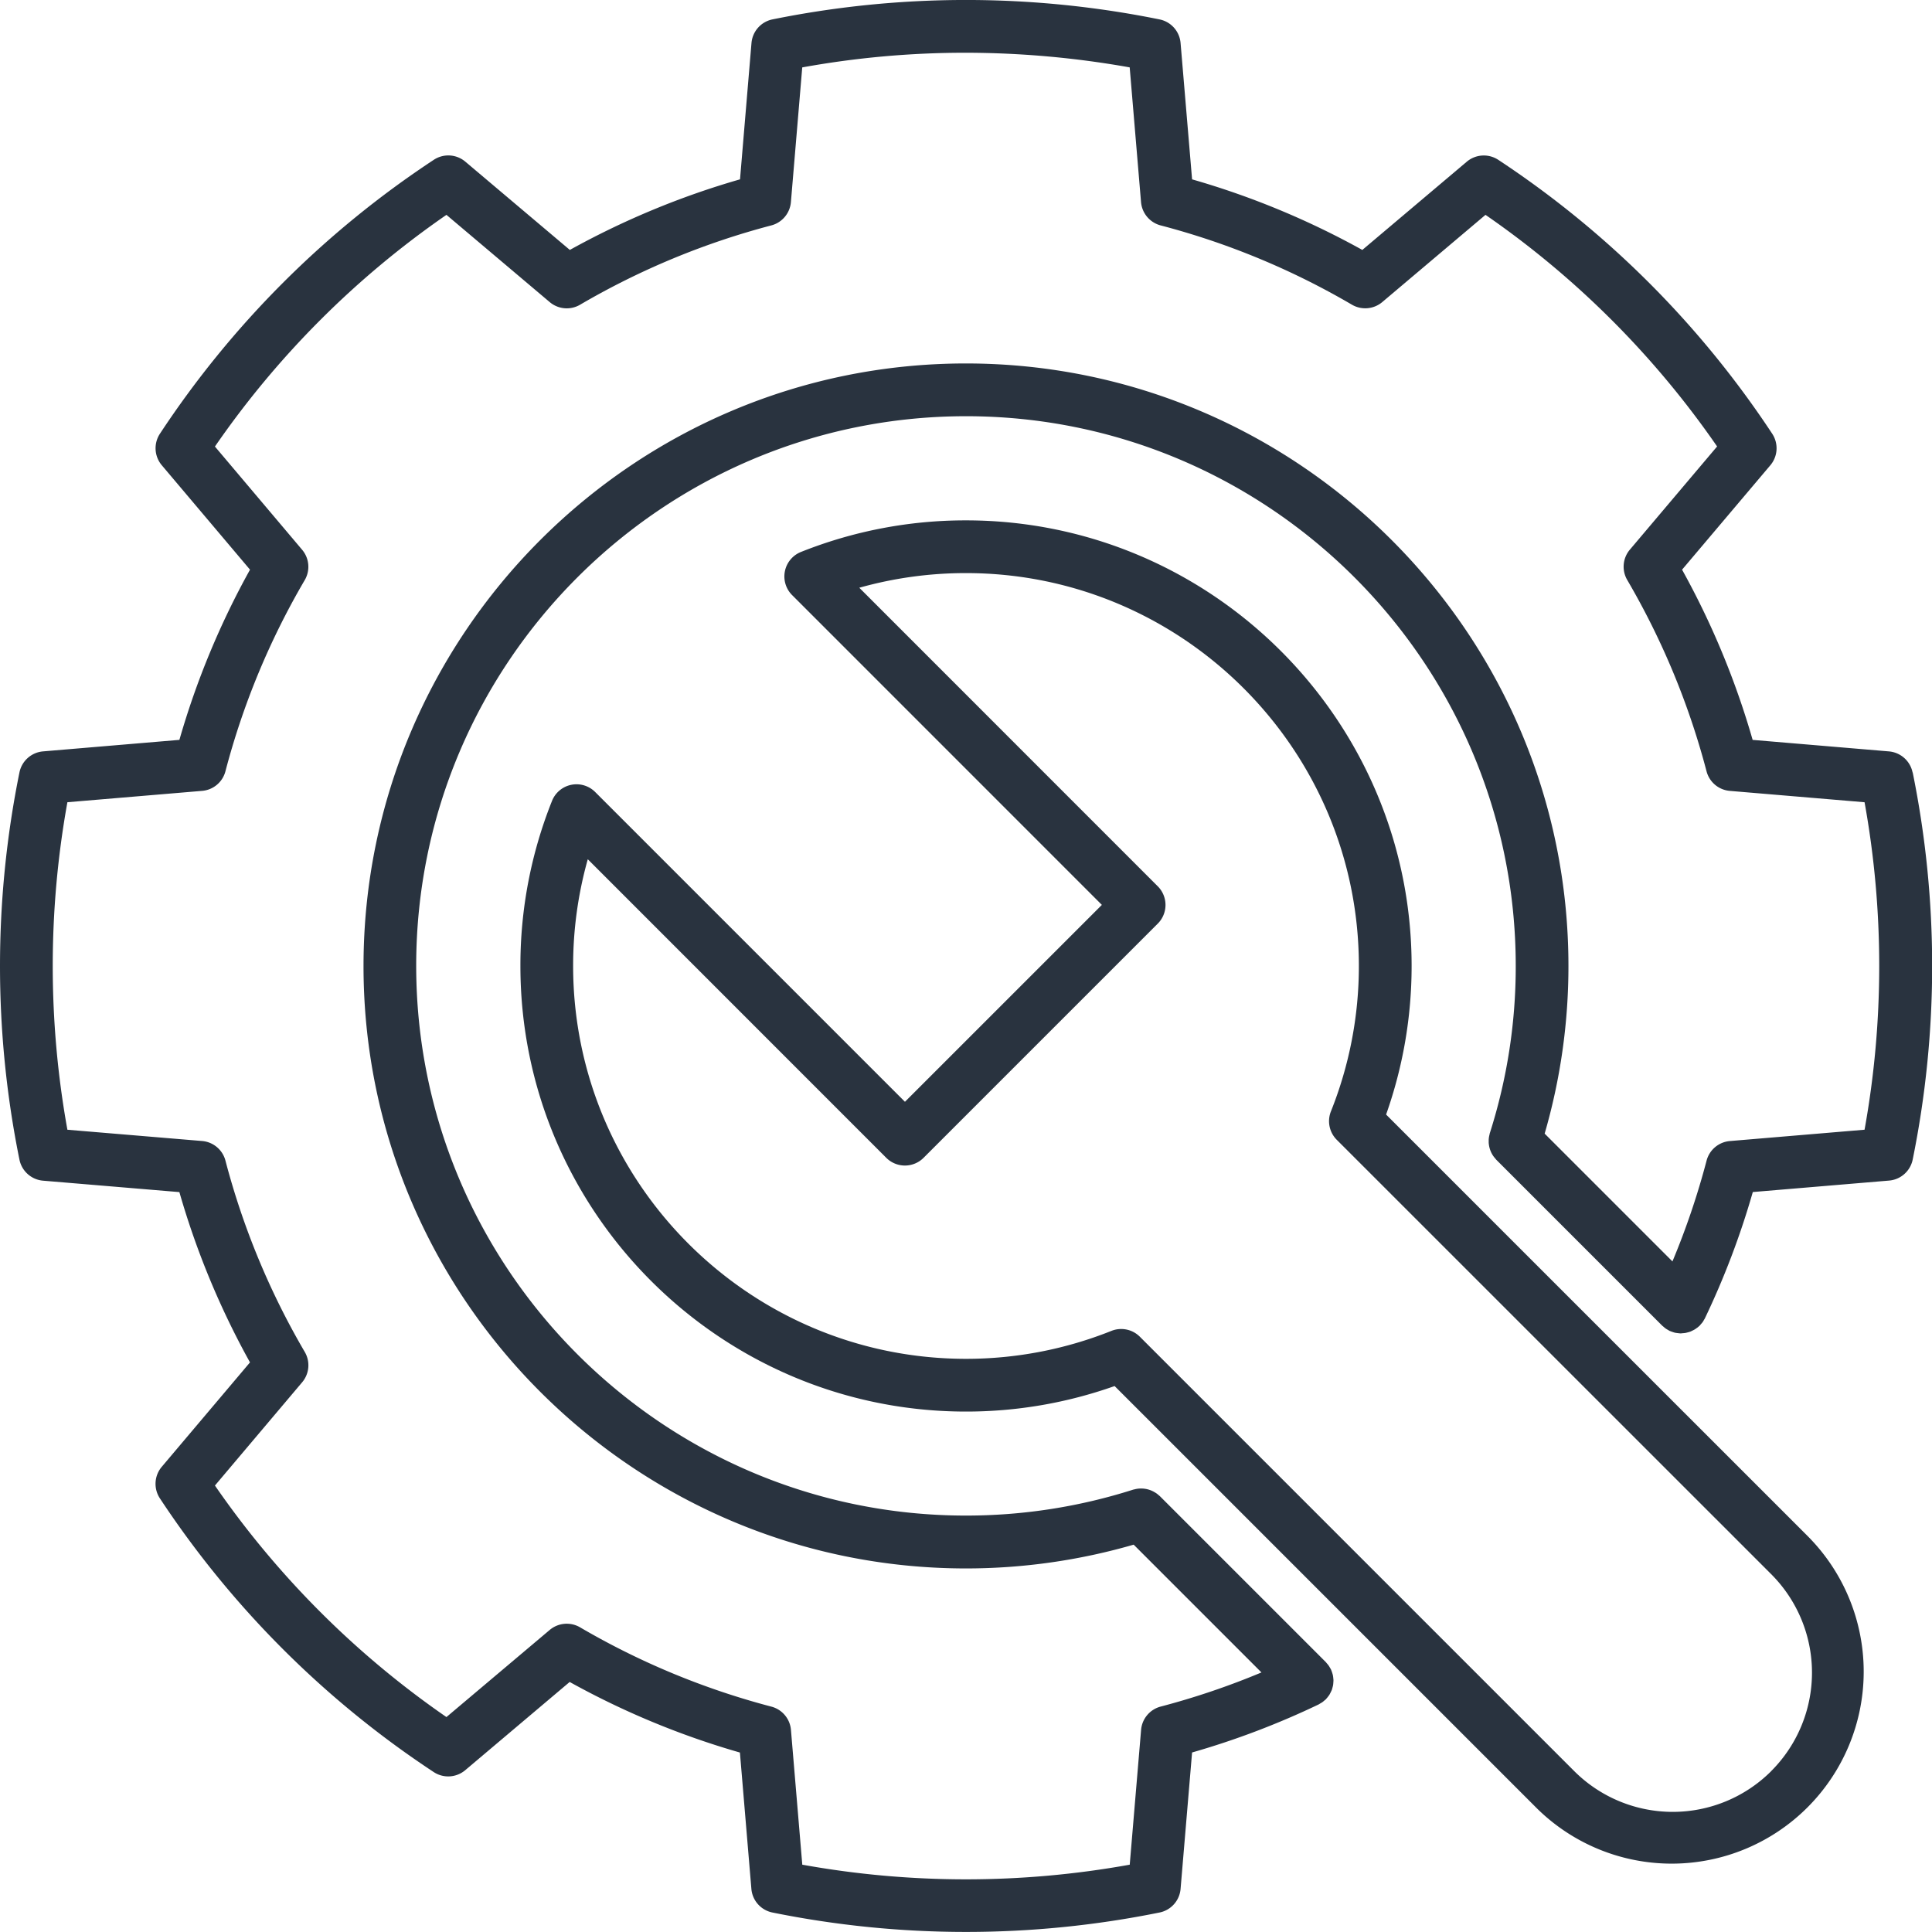
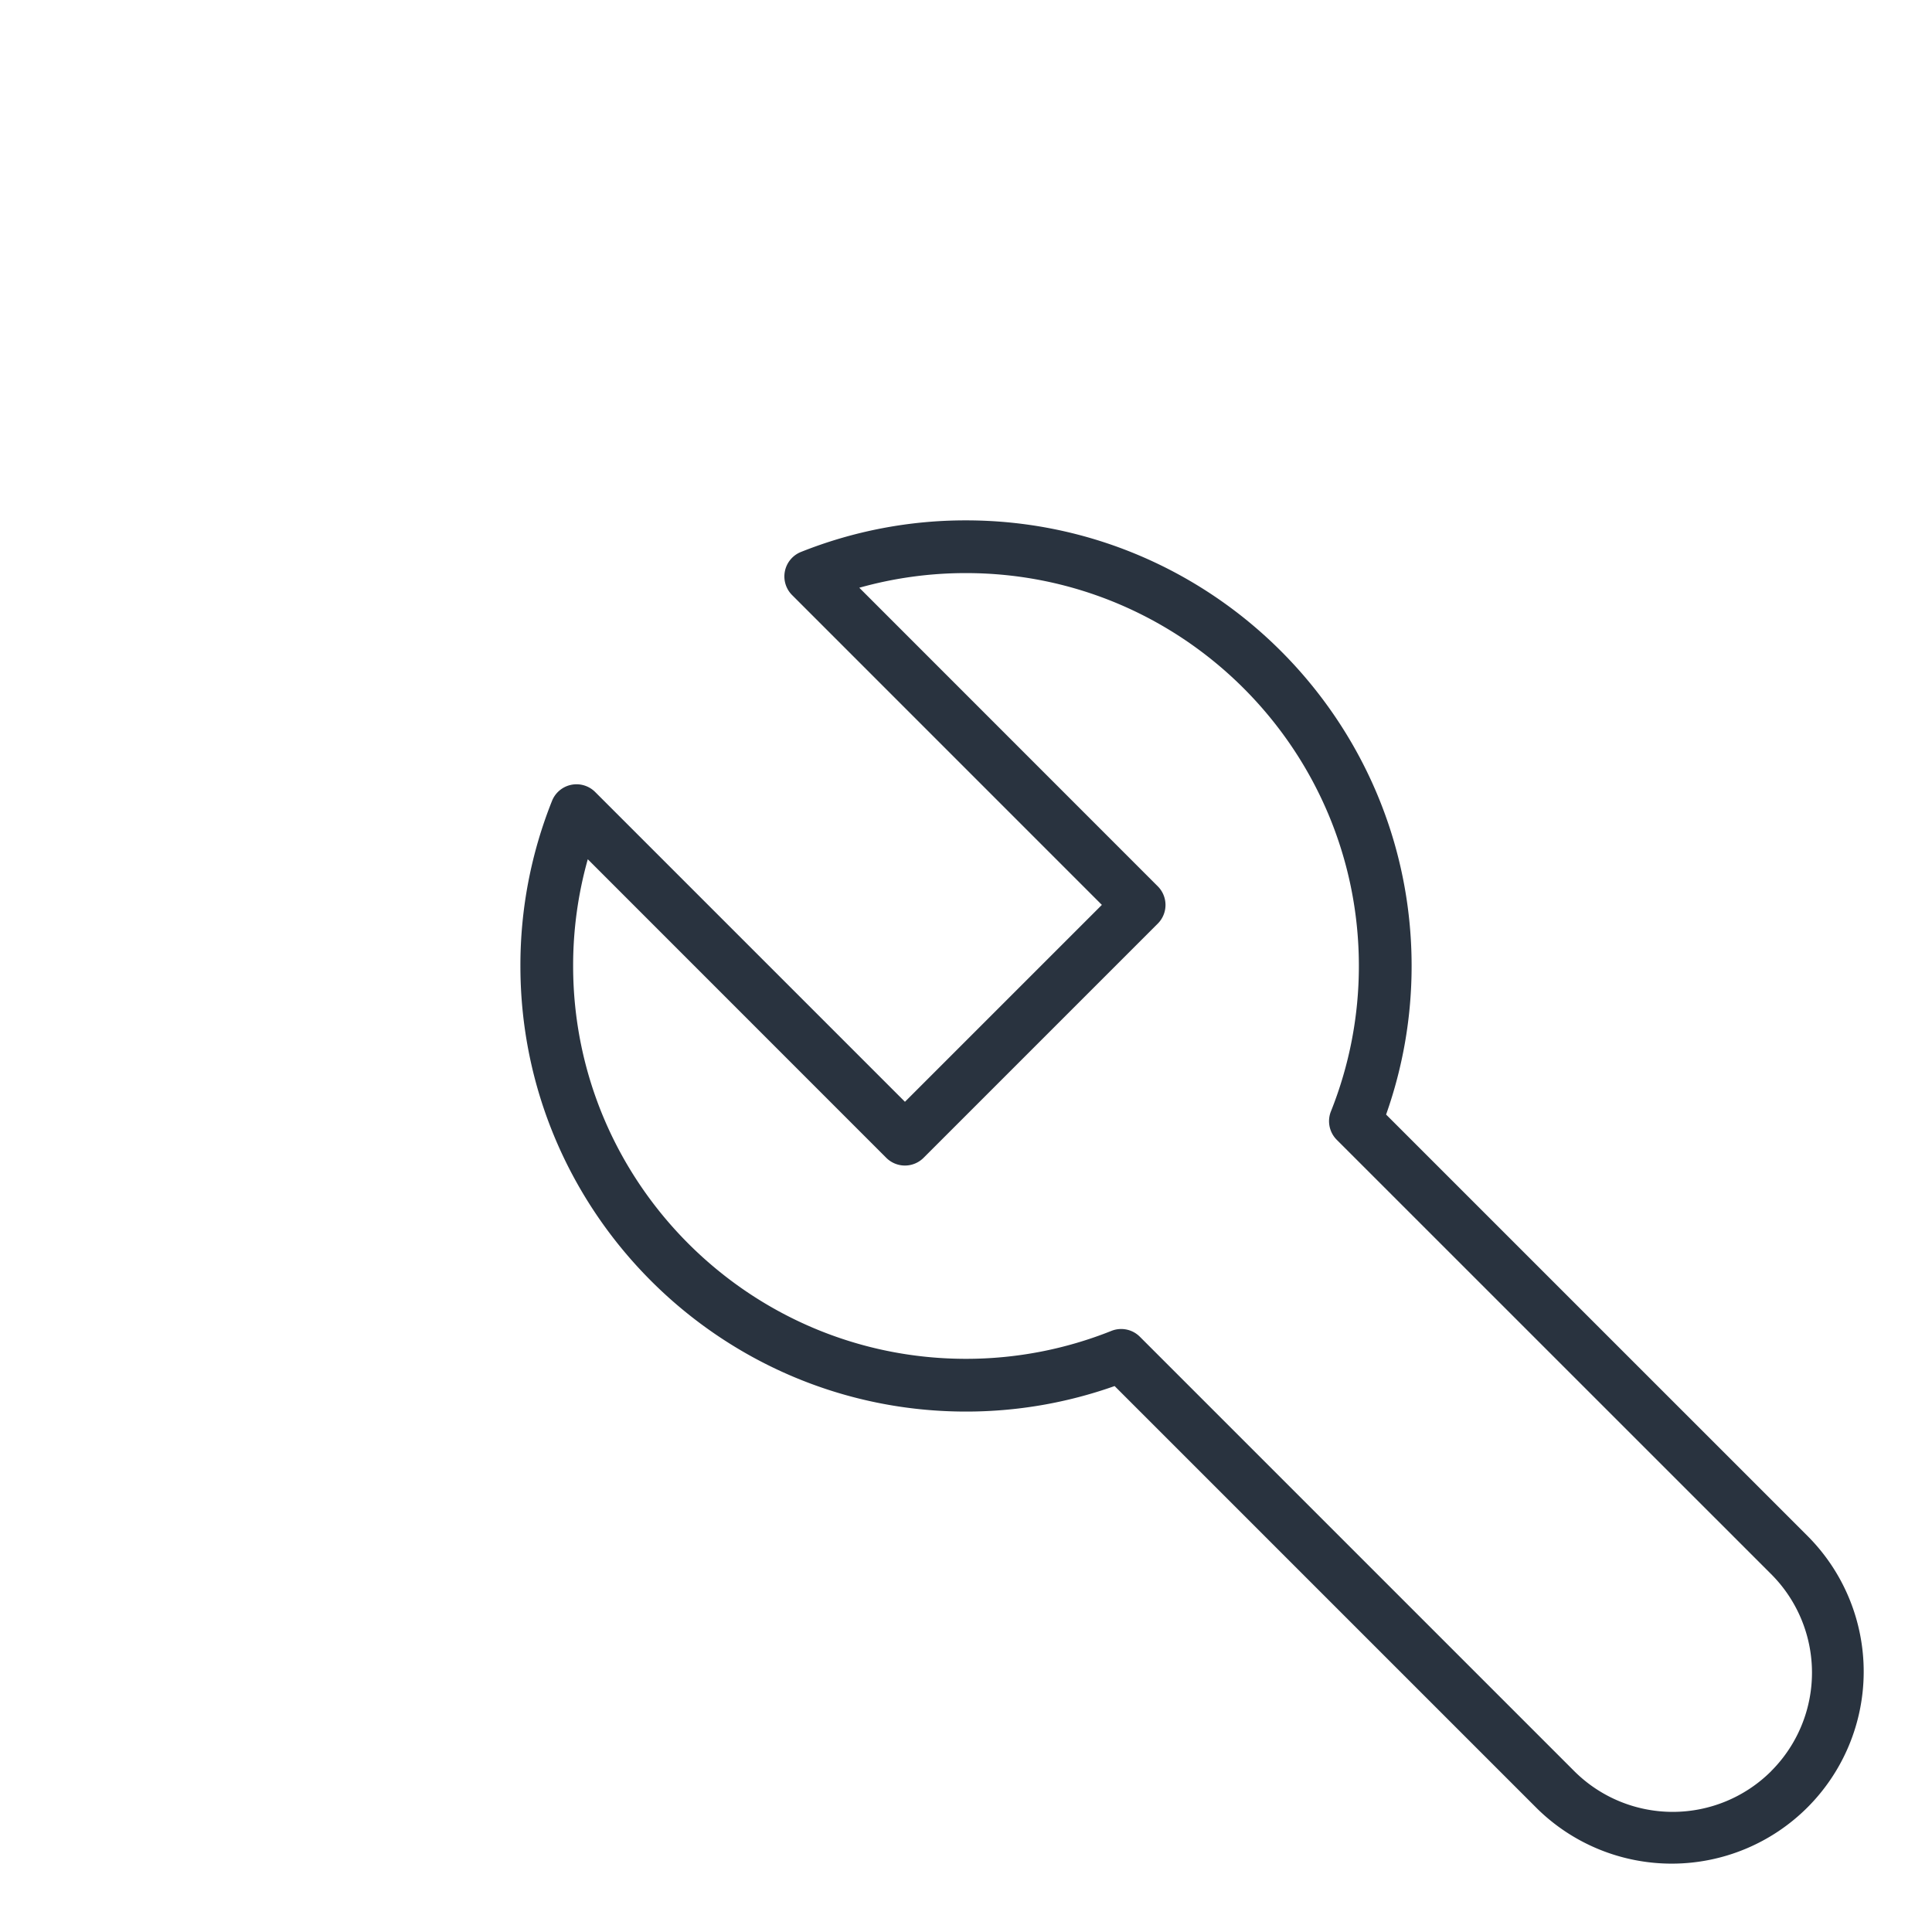
<svg xmlns="http://www.w3.org/2000/svg" viewBox="0 0 937.36 937.37">
  <defs>
    <style>.cls-1{fill:#29333f;}</style>
  </defs>
  <g id="Layer_2" data-name="Layer 2">
-     <path class="cls-1" d="M2821.33,827a12.81,12.81,0,0,0-11.46-10.19l-66.13-5.58a394.65,394.65,0,0,0-34.24-82.59L2752.32,678a12.8,12.8,0,0,0,.91-15.32,467.42,467.42,0,0,0-132.88-132.87,12.8,12.8,0,0,0-15.31.9l-50.67,42.8a394.73,394.73,0,0,0-82.6-34.24l-5.58-66.12A12.78,12.78,0,0,0,2456,461.67a472.57,472.57,0,0,0-187.87,0A12.79,12.79,0,0,0,2258,473.15l-5.56,66.11a395.78,395.78,0,0,0-82.57,34.25l-50.7-42.82a12.77,12.77,0,0,0-15.31-.9A466.52,466.52,0,0,0,1971,662.67a12.8,12.8,0,0,0,.9,15.31l42.8,50.66a393.63,393.63,0,0,0-34.26,82.58l-66.12,5.58A12.79,12.79,0,0,0,1902.84,827a472.23,472.23,0,0,0,0,187.9,12.78,12.78,0,0,0,11.47,10.19l66.12,5.54a394.47,394.47,0,0,0,34.26,82.62l-42.81,50.66a12.8,12.8,0,0,0-.9,15.31A467,467,0,0,0,2103.81,1312a12.79,12.79,0,0,0,15.31-.9l50.67-42.8a394.73,394.73,0,0,0,82.6,34.24l5.56,66.14a12.79,12.79,0,0,0,10.19,11.47,472.52,472.52,0,0,0,187.86,0,12.78,12.78,0,0,0,10.19-11.46l5.58-66.18a392.48,392.48,0,0,0,61.35-23.28,7.92,7.92,0,0,0,.69-.42c.4-.22.78-.44,1.16-.7a12.92,12.92,0,0,0,1.06-.87c.2-.18.42-.31.61-.5s.15-.19.23-.28a13.34,13.34,0,0,0,.9-1.09c.23-.31.47-.61.67-.93a29.12,29.12,0,0,0,1.11-2.24,10.68,10.68,0,0,0,.33-1.14,12.07,12.07,0,0,0,.3-1.22c.07-.4.09-.81.12-1.22s.07-.81.06-1.21-.07-.82-.11-1.23-.1-.83-.19-1.25-.21-.73-.32-1.09-.29-.9-.48-1.33a3.42,3.42,0,0,0-.13-.34,7.66,7.66,0,0,0-.41-.68,11.76,11.76,0,0,0-.71-1.17,11.14,11.14,0,0,0-.87-1.06c-.17-.2-.31-.42-.5-.61l-80.5-80.5c-.16-.16-.34-.27-.51-.42a12,12,0,0,0-1.1-.9,11.31,11.31,0,0,0-1-.62,10.7,10.7,0,0,0-1.16-.61,11.11,11.11,0,0,0-1.08-.44,10.73,10.73,0,0,0-1.26-.37,10.34,10.34,0,0,0-1.11-.21,11.79,11.79,0,0,0-1.32-.13,11.42,11.42,0,0,0-1.17,0,10.74,10.74,0,0,0-1.26.12,12.19,12.19,0,0,0-1.31.27c-.22.06-.45.08-.68.15a266.93,266.93,0,0,1-81.13,12.58c-147,0-266.7-119.67-266.72-266.72S2215,654.21,2362.08,654.19s266.7,119.67,266.72,266.72a265.67,265.67,0,0,1-12.57,81.11c-.08.22-.09.45-.15.68-.11.44-.21.88-.28,1.34a12.09,12.09,0,0,0-.12,1.21c0,.41,0,.82,0,1.23s.06.83.12,1.25.13.8.23,1.2.21.78.34,1.16.29.78.47,1.17.36.73.57,1.09.42.69.66,1,.56.72.87,1.07c.16.17.27.36.44.53l80.5,80.5c.19.19.41.32.61.5a12.92,12.92,0,0,0,1.06.87c.38.26.76.48,1.16.7a7.92,7.92,0,0,0,.69.42c.11.06.23.08.34.13.44.19.88.33,1.33.48s.72.24,1.09.32.85.13,1.27.18.8.11,1.2.12l.3,0c.32,0,.64-.07,1-.09a11.6,11.6,0,0,0,1.17-.12c.43-.07.85-.2,1.28-.31s.72-.19,1.08-.32.79-.36,1.18-.55.72-.35,1.06-.56.64-.45,1-.69.73-.56,1.07-.88c.09-.08.19-.14.28-.23s.33-.42.51-.62.59-.68.86-1a11.76,11.76,0,0,0,.71-1.17c.13-.24.3-.44.41-.68a392.86,392.86,0,0,0,23.28-61.35l66.11-5.56a12.79,12.79,0,0,0,11.46-10.18,471.84,471.84,0,0,0,0-187.87Zm-23.28,173.36-65.36,5.5a12.79,12.79,0,0,0-11.3,9.5,371,371,0,0,1-16.56,48.9l-62-62a291.53,291.53,0,0,0,11.54-81.36c0-161.16-131.15-292.29-292.31-292.31S2069.8,759.75,2069.77,920.91s131.16,292.29,292.31,292.31a292.78,292.78,0,0,0,81.35-11.54l62,62a370.52,370.52,0,0,1-48.9,16.56,12.79,12.79,0,0,0-9.5,11.3l-5.51,65.41a447.29,447.29,0,0,1-158.87,0l-5.5-65.39a12.78,12.78,0,0,0-9.51-11.3,369.51,369.51,0,0,1-92.81-38.47,12.81,12.81,0,0,0-14.72,1.27L2110,1285.33A440.78,440.78,0,0,1,1997.68,1173l42.32-50.1a12.78,12.78,0,0,0,1.27-14.71,369.05,369.05,0,0,1-38.49-92.84,12.8,12.8,0,0,0-11.31-9.51l-65.37-5.47a447.46,447.46,0,0,1,0-158.9l65.37-5.51a12.79,12.79,0,0,0,11.31-9.51,367.77,367.77,0,0,1,38.49-92.78A12.79,12.79,0,0,0,2040,719l-42.32-50.1A440.33,440.33,0,0,1,2110,556.49l50.12,42.34a12.79,12.79,0,0,0,14.71,1.27,369.84,369.84,0,0,1,92.8-38.49,12.8,12.8,0,0,0,9.5-11.31l5.5-65.35a442.63,442.63,0,0,1,79.15-7.11,456.13,456.13,0,0,1,79.72,7.1L2447,550.3a12.81,12.81,0,0,0,9.51,11.31,368.77,368.77,0,0,1,92.81,38.47,12.81,12.81,0,0,0,14.72-1.27l50.09-42.32a441.13,441.13,0,0,1,112.37,112.37l-42.33,50.07a12.79,12.79,0,0,0-1.27,14.72,369.51,369.51,0,0,1,38.47,92.81,12.78,12.78,0,0,0,11.3,9.51l65.37,5.51a447,447,0,0,1,0,158.87Z" transform="translate(-1893.4 -452.25)" />
    <path class="cls-1" d="M2565.9,993a215.48,215.48,0,0,0,12.38-72.08h0c0-119.19-97-216.18-216.21-216.2A215.26,215.26,0,0,0,2282,720.05a12.79,12.79,0,0,0-4.29,20.92L2428,891.28l-95.54,95.53-150.3-150.3a12.8,12.8,0,0,0-20.93,4.3,214.77,214.77,0,0,0-15.34,80.1c0,119.22,97,216.2,216.21,216.2a215.44,215.44,0,0,0,72.08-12.38l204.94,204.94a93.15,93.15,0,0,0,131.73-131.73Zm186.84,318.57a67.63,67.63,0,0,1-95.54,0L2446.43,1100.8a12.8,12.8,0,0,0-13.79-2.84,189.86,189.86,0,0,1-70.56,13.56c-105.08,0-190.59-85.51-190.61-190.61a190.32,190.32,0,0,1,7.11-51.77L2323.4,1014a12.8,12.8,0,0,0,18.09,0l113.64-113.64a12.8,12.8,0,0,0,0-18.09L2310.31,737.41a190.77,190.77,0,0,1,51.77-7.11c105.1,0,190.61,85.53,190.61,190.6a189.88,189.88,0,0,1-13.56,70.57,12.8,12.8,0,0,0,2.84,13.79L2752.74,1216a67.55,67.55,0,0,1,0,95.54Z" transform="translate(-1893.4 -452.25)" />
  </g>
</svg>